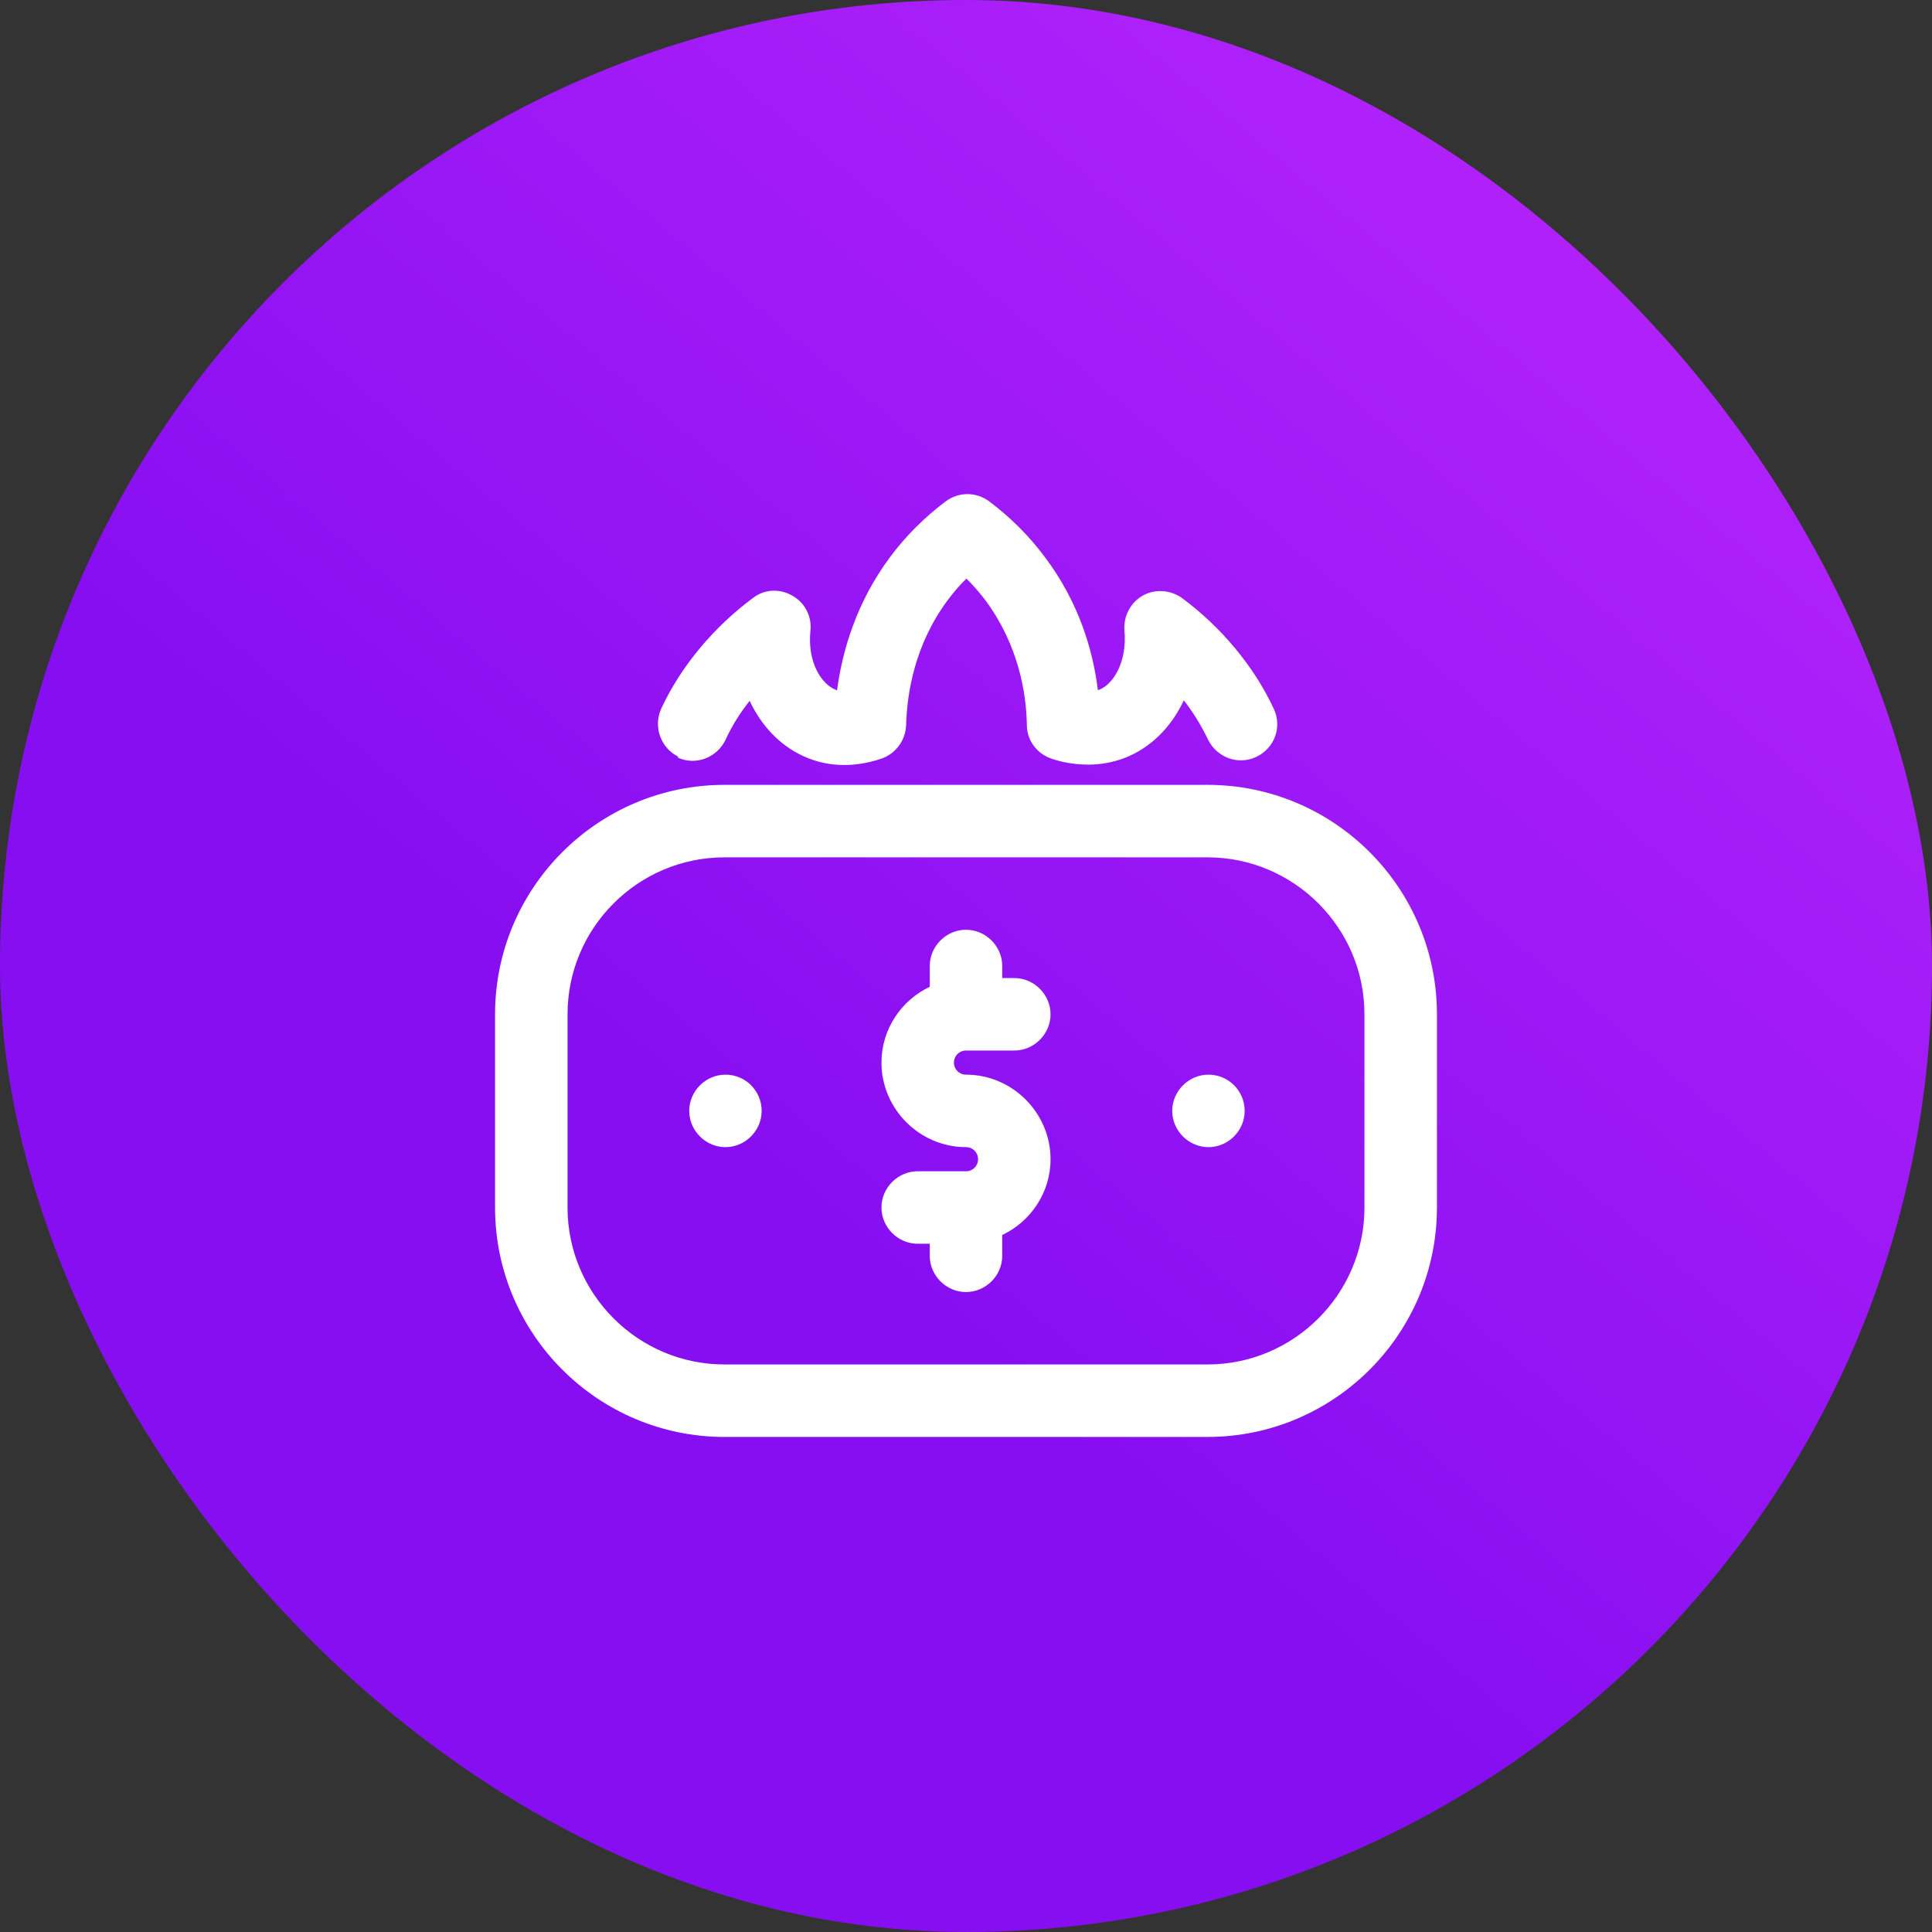
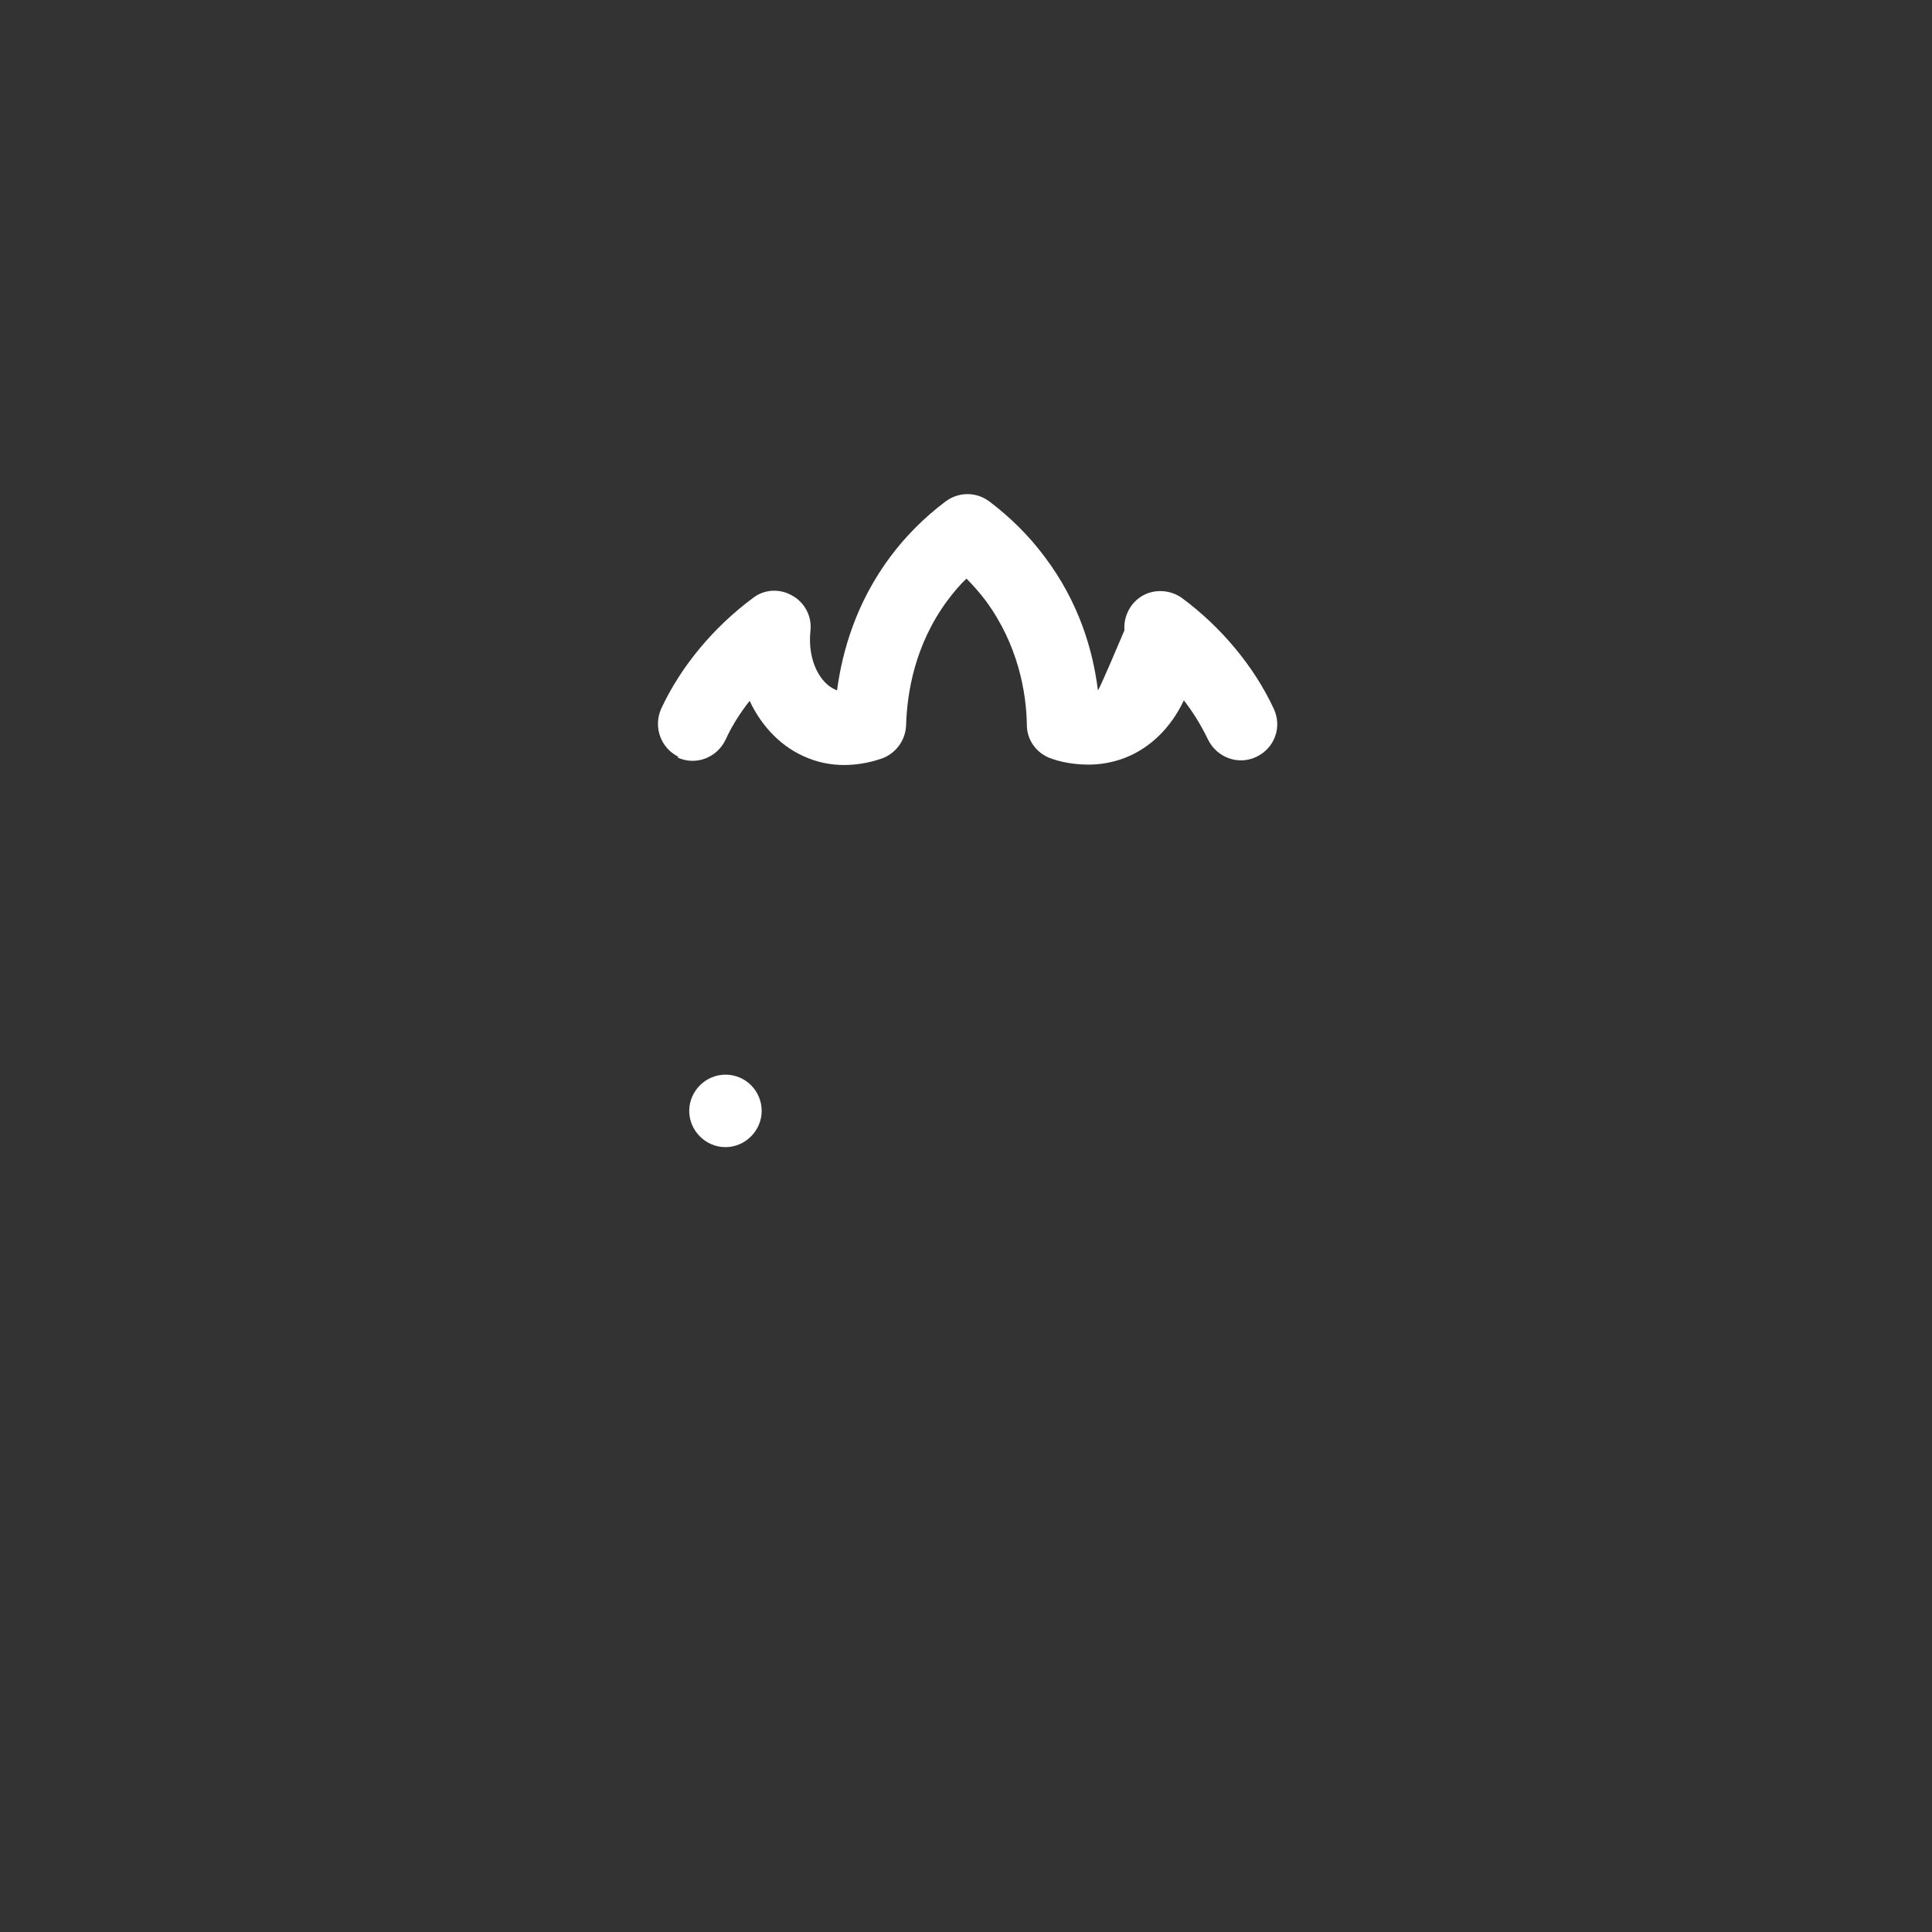
<svg xmlns="http://www.w3.org/2000/svg" width="50" height="50" viewBox="0 0 50 50" fill="none">
  <rect x="0" y="0" width="50" height="50" fill="#333333" stroke="none" />
-   <rect width="50" height="50" rx="25" fill="url(#paint0_linear_48_4943)" />
-   <path d="M31.25 20.312H18.75C15.475 20.312 12.812 22.975 12.812 26.25V31.25C12.812 34.525 15.475 37.188 18.75 37.188H31.25C34.525 37.188 37.188 34.525 37.188 31.25V26.25C37.188 22.975 34.525 20.312 31.25 20.312ZM35.312 31.25C35.312 33.487 33.487 35.312 31.25 35.312H18.75C16.512 35.312 14.688 33.487 14.688 31.25V26.25C14.688 24.012 16.512 22.188 18.75 22.188H31.25C33.487 22.188 35.312 24.012 35.312 26.25V31.25Z" fill="white" />
-   <path d="M25 27.188H26.25C26.762 27.188 27.188 26.762 27.188 26.25C27.188 25.738 26.762 25.312 26.25 25.312H25.938V25C25.938 24.488 25.512 24.062 25 24.062C24.488 24.062 24.062 24.488 24.062 25V25.538C23.325 25.887 22.812 26.637 22.812 27.5C22.812 28.7 23.8 29.688 25 29.688C25.175 29.688 25.312 29.825 25.312 30C25.312 30.175 25.175 30.312 25 30.312H23.75C23.238 30.312 22.812 30.738 22.812 31.25C22.812 31.762 23.238 32.188 23.75 32.188H24.062V32.5C24.062 33.013 24.488 33.438 25 33.438C25.512 33.438 25.938 33.013 25.938 32.5V31.962C26.675 31.613 27.188 30.863 27.188 30C27.188 28.8 26.2 27.812 25 27.812C24.825 27.812 24.688 27.675 24.688 27.5C24.688 27.325 24.825 27.188 25 27.188Z" fill="white" />
-   <path d="M31.275 27.812C30.762 27.812 30.337 28.238 30.337 28.75C30.337 29.262 30.762 29.688 31.275 29.688C31.787 29.688 32.212 29.262 32.212 28.75C32.212 28.238 31.8 27.812 31.275 27.812Z" fill="white" />
  <path d="M18.775 27.812C18.262 27.812 17.837 28.238 17.837 28.75C17.837 29.262 18.262 29.688 18.775 29.688C19.287 29.688 19.712 29.262 19.712 28.75C19.712 28.238 19.3 27.812 18.775 27.812Z" fill="white" />
-   <path d="M17.525 19.6C18 19.825 18.55 19.613 18.775 19.15C18.95 18.763 19.175 18.425 19.4 18.138C19.725 18.825 20.25 19.363 20.925 19.625C21.65 19.913 22.35 19.788 22.8 19.638C23.175 19.513 23.438 19.163 23.45 18.763C23.475 17.925 23.675 16.688 24.513 15.55C24.663 15.35 24.825 15.15 25.013 14.975C25.188 15.15 25.363 15.35 25.513 15.55C26.35 16.688 26.563 17.925 26.575 18.763C26.575 19.163 26.838 19.513 27.225 19.638C27.475 19.725 27.8 19.788 28.175 19.788C28.463 19.788 28.788 19.738 29.113 19.613C29.788 19.35 30.313 18.813 30.638 18.125C30.863 18.413 31.075 18.75 31.263 19.138C31.488 19.6 32.038 19.813 32.513 19.588C32.988 19.363 33.188 18.813 32.963 18.338C32.45 17.238 31.6 16.225 30.588 15.475C30.288 15.263 29.888 15.238 29.575 15.413C29.25 15.6 29.075 15.95 29.1 16.313C29.175 17.113 28.825 17.7 28.45 17.85C28.45 17.85 28.425 17.85 28.413 17.863C28.288 16.838 27.925 15.588 27.038 14.413C26.638 13.875 26.15 13.388 25.6 12.975C25.263 12.725 24.813 12.725 24.475 12.975C23.925 13.388 23.438 13.875 23.038 14.413C22.163 15.588 21.8 16.838 21.663 17.863C21.65 17.863 21.638 17.863 21.625 17.85C21.25 17.7 20.888 17.125 20.975 16.313C21.013 15.95 20.825 15.588 20.5 15.413C20.175 15.225 19.775 15.25 19.488 15.475C18.475 16.225 17.625 17.238 17.113 18.338C16.9 18.813 17.1 19.363 17.563 19.588L17.525 19.6Z" fill="white" />
+   <path d="M17.525 19.6C18 19.825 18.55 19.613 18.775 19.15C18.95 18.763 19.175 18.425 19.4 18.138C19.725 18.825 20.25 19.363 20.925 19.625C21.65 19.913 22.35 19.788 22.8 19.638C23.175 19.513 23.438 19.163 23.45 18.763C23.475 17.925 23.675 16.688 24.513 15.55C24.663 15.35 24.825 15.15 25.013 14.975C25.188 15.15 25.363 15.35 25.513 15.55C26.35 16.688 26.563 17.925 26.575 18.763C26.575 19.163 26.838 19.513 27.225 19.638C27.475 19.725 27.8 19.788 28.175 19.788C28.463 19.788 28.788 19.738 29.113 19.613C29.788 19.35 30.313 18.813 30.638 18.125C30.863 18.413 31.075 18.75 31.263 19.138C31.488 19.6 32.038 19.813 32.513 19.588C32.988 19.363 33.188 18.813 32.963 18.338C32.45 17.238 31.6 16.225 30.588 15.475C30.288 15.263 29.888 15.238 29.575 15.413C29.25 15.6 29.075 15.95 29.1 16.313C28.45 17.85 28.425 17.85 28.413 17.863C28.288 16.838 27.925 15.588 27.038 14.413C26.638 13.875 26.15 13.388 25.6 12.975C25.263 12.725 24.813 12.725 24.475 12.975C23.925 13.388 23.438 13.875 23.038 14.413C22.163 15.588 21.8 16.838 21.663 17.863C21.65 17.863 21.638 17.863 21.625 17.85C21.25 17.7 20.888 17.125 20.975 16.313C21.013 15.95 20.825 15.588 20.5 15.413C20.175 15.225 19.775 15.25 19.488 15.475C18.475 16.225 17.625 17.238 17.113 18.338C16.9 18.813 17.1 19.363 17.563 19.588L17.525 19.6Z" fill="white" />
  <defs>
    <linearGradient id="paint0_linear_48_4943" x1="2.361" y1="51.981" x2="47.639" y2="-1.981" gradientUnits="userSpaceOnUse">
      <stop offset="0.39" stop-color="#870EF1" />
      <stop offset="1" stop-color="#BE28FD" />
    </linearGradient>
  </defs>
</svg>